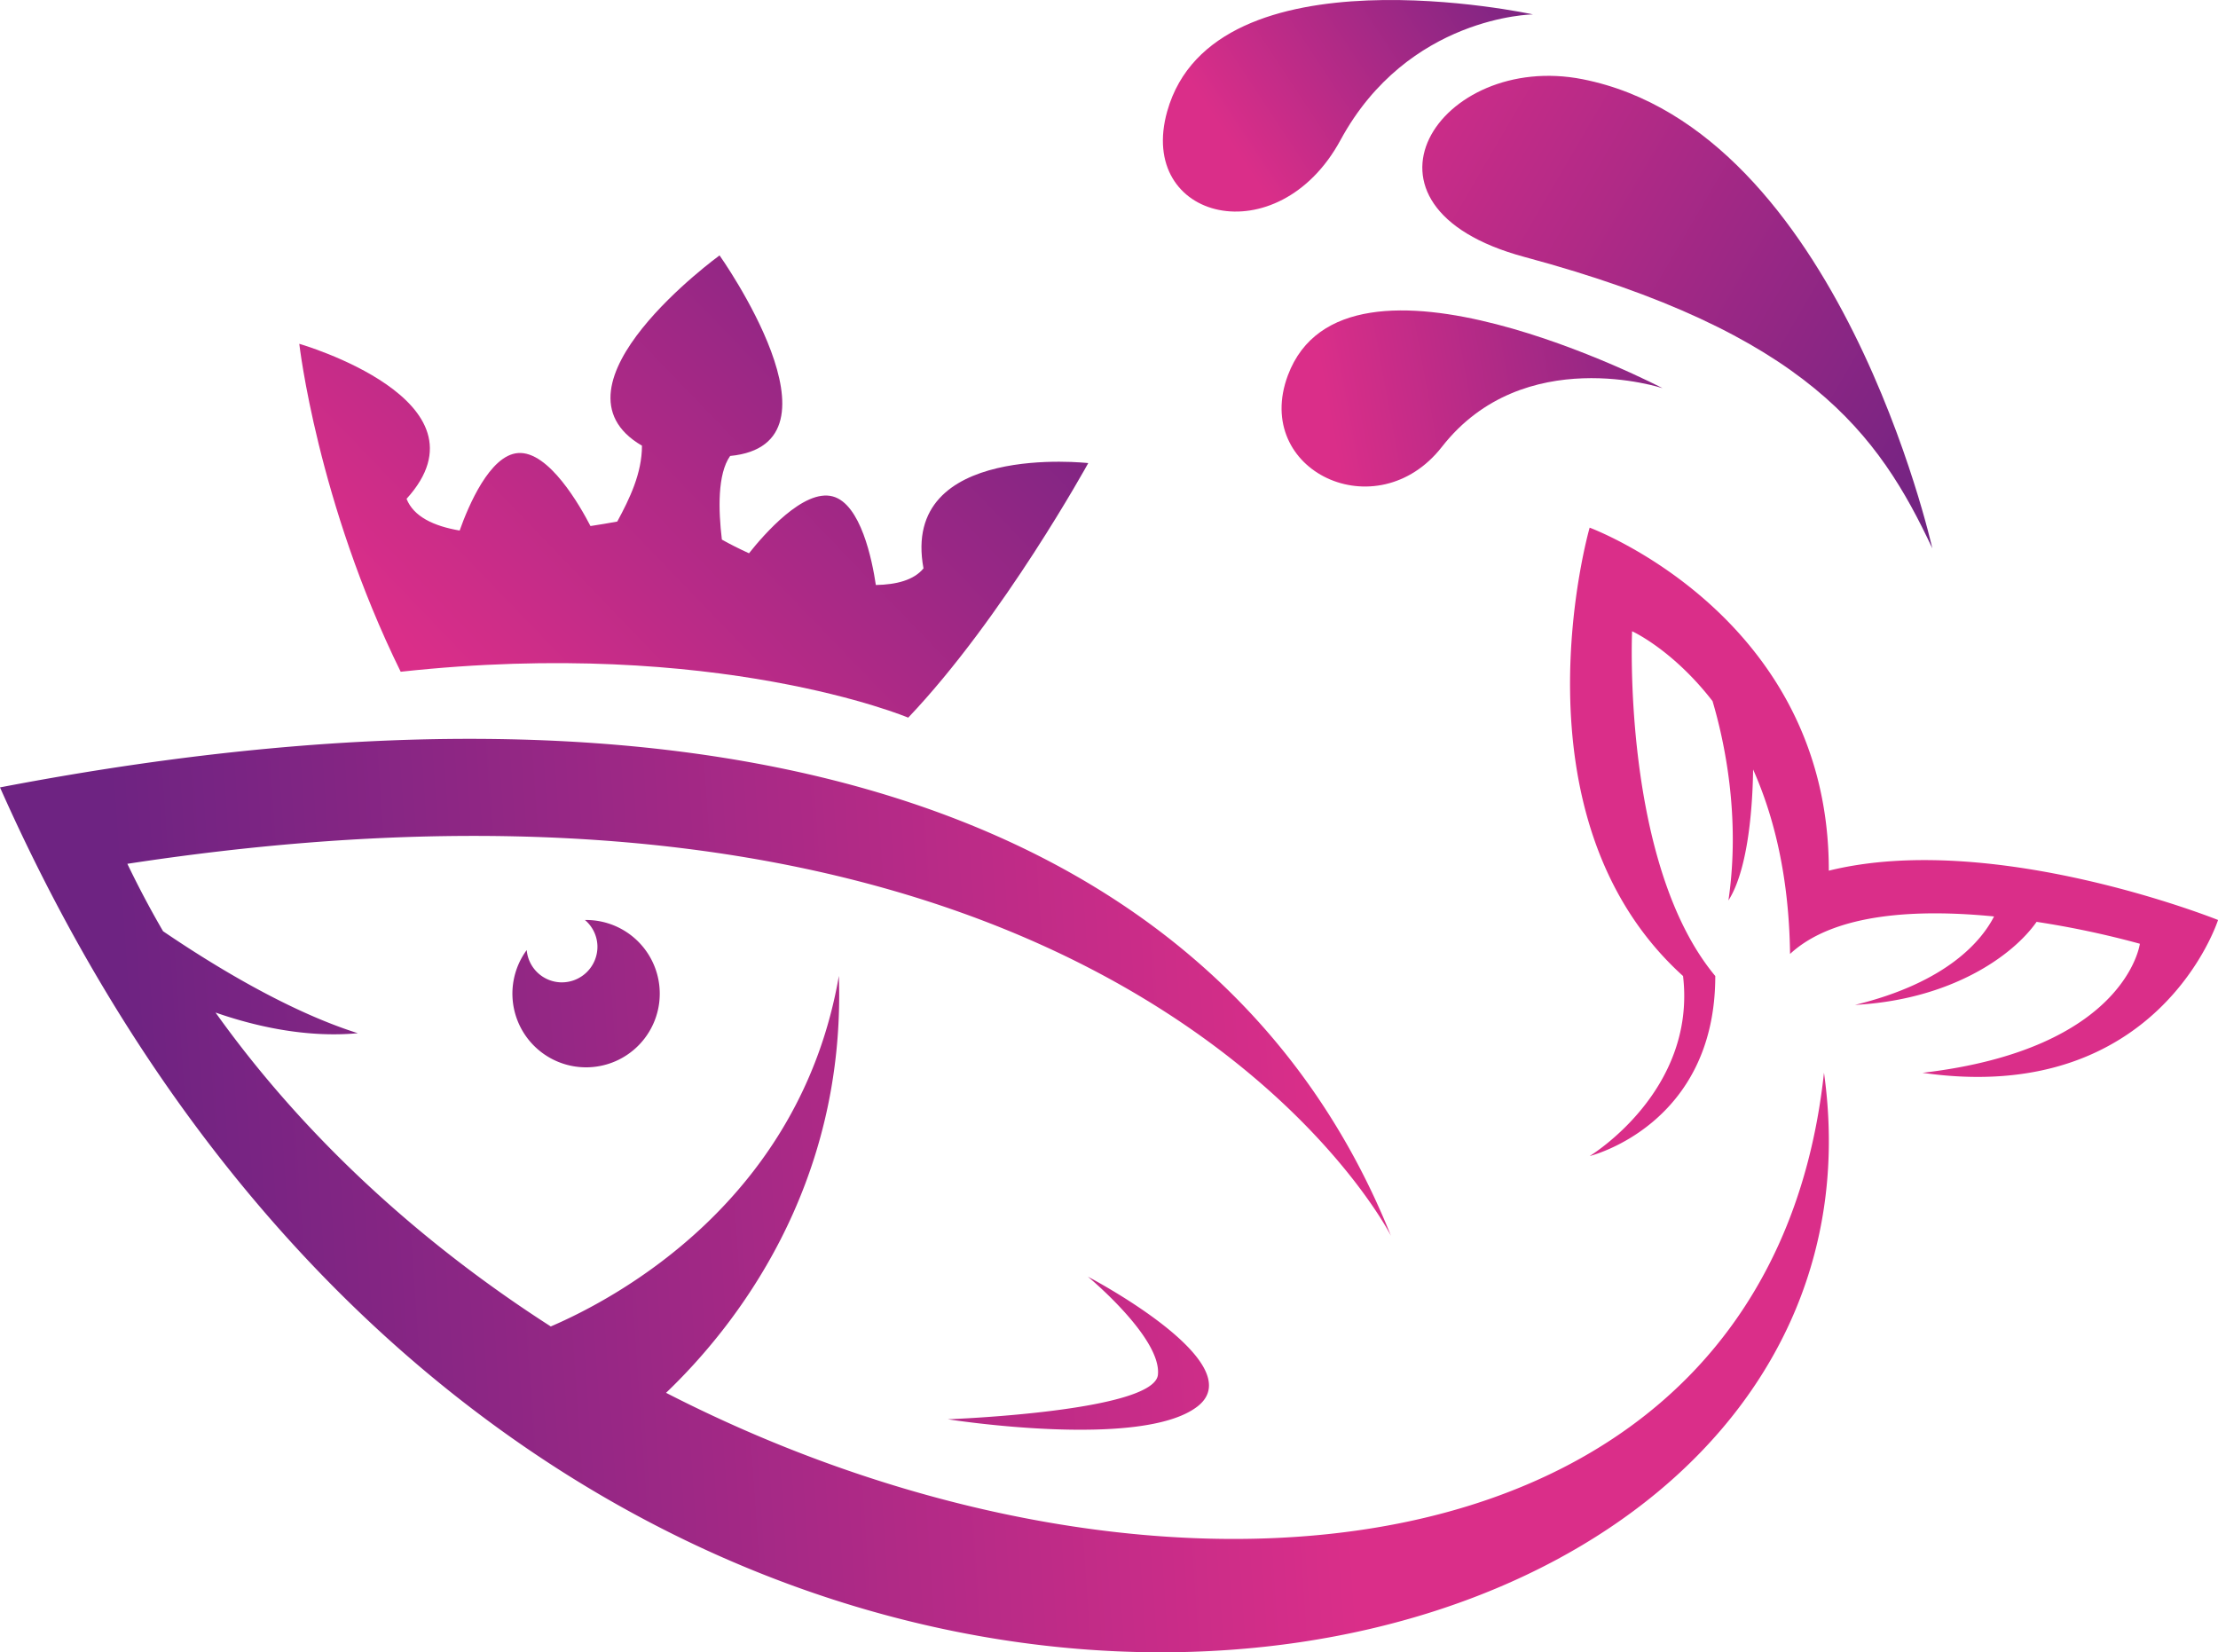
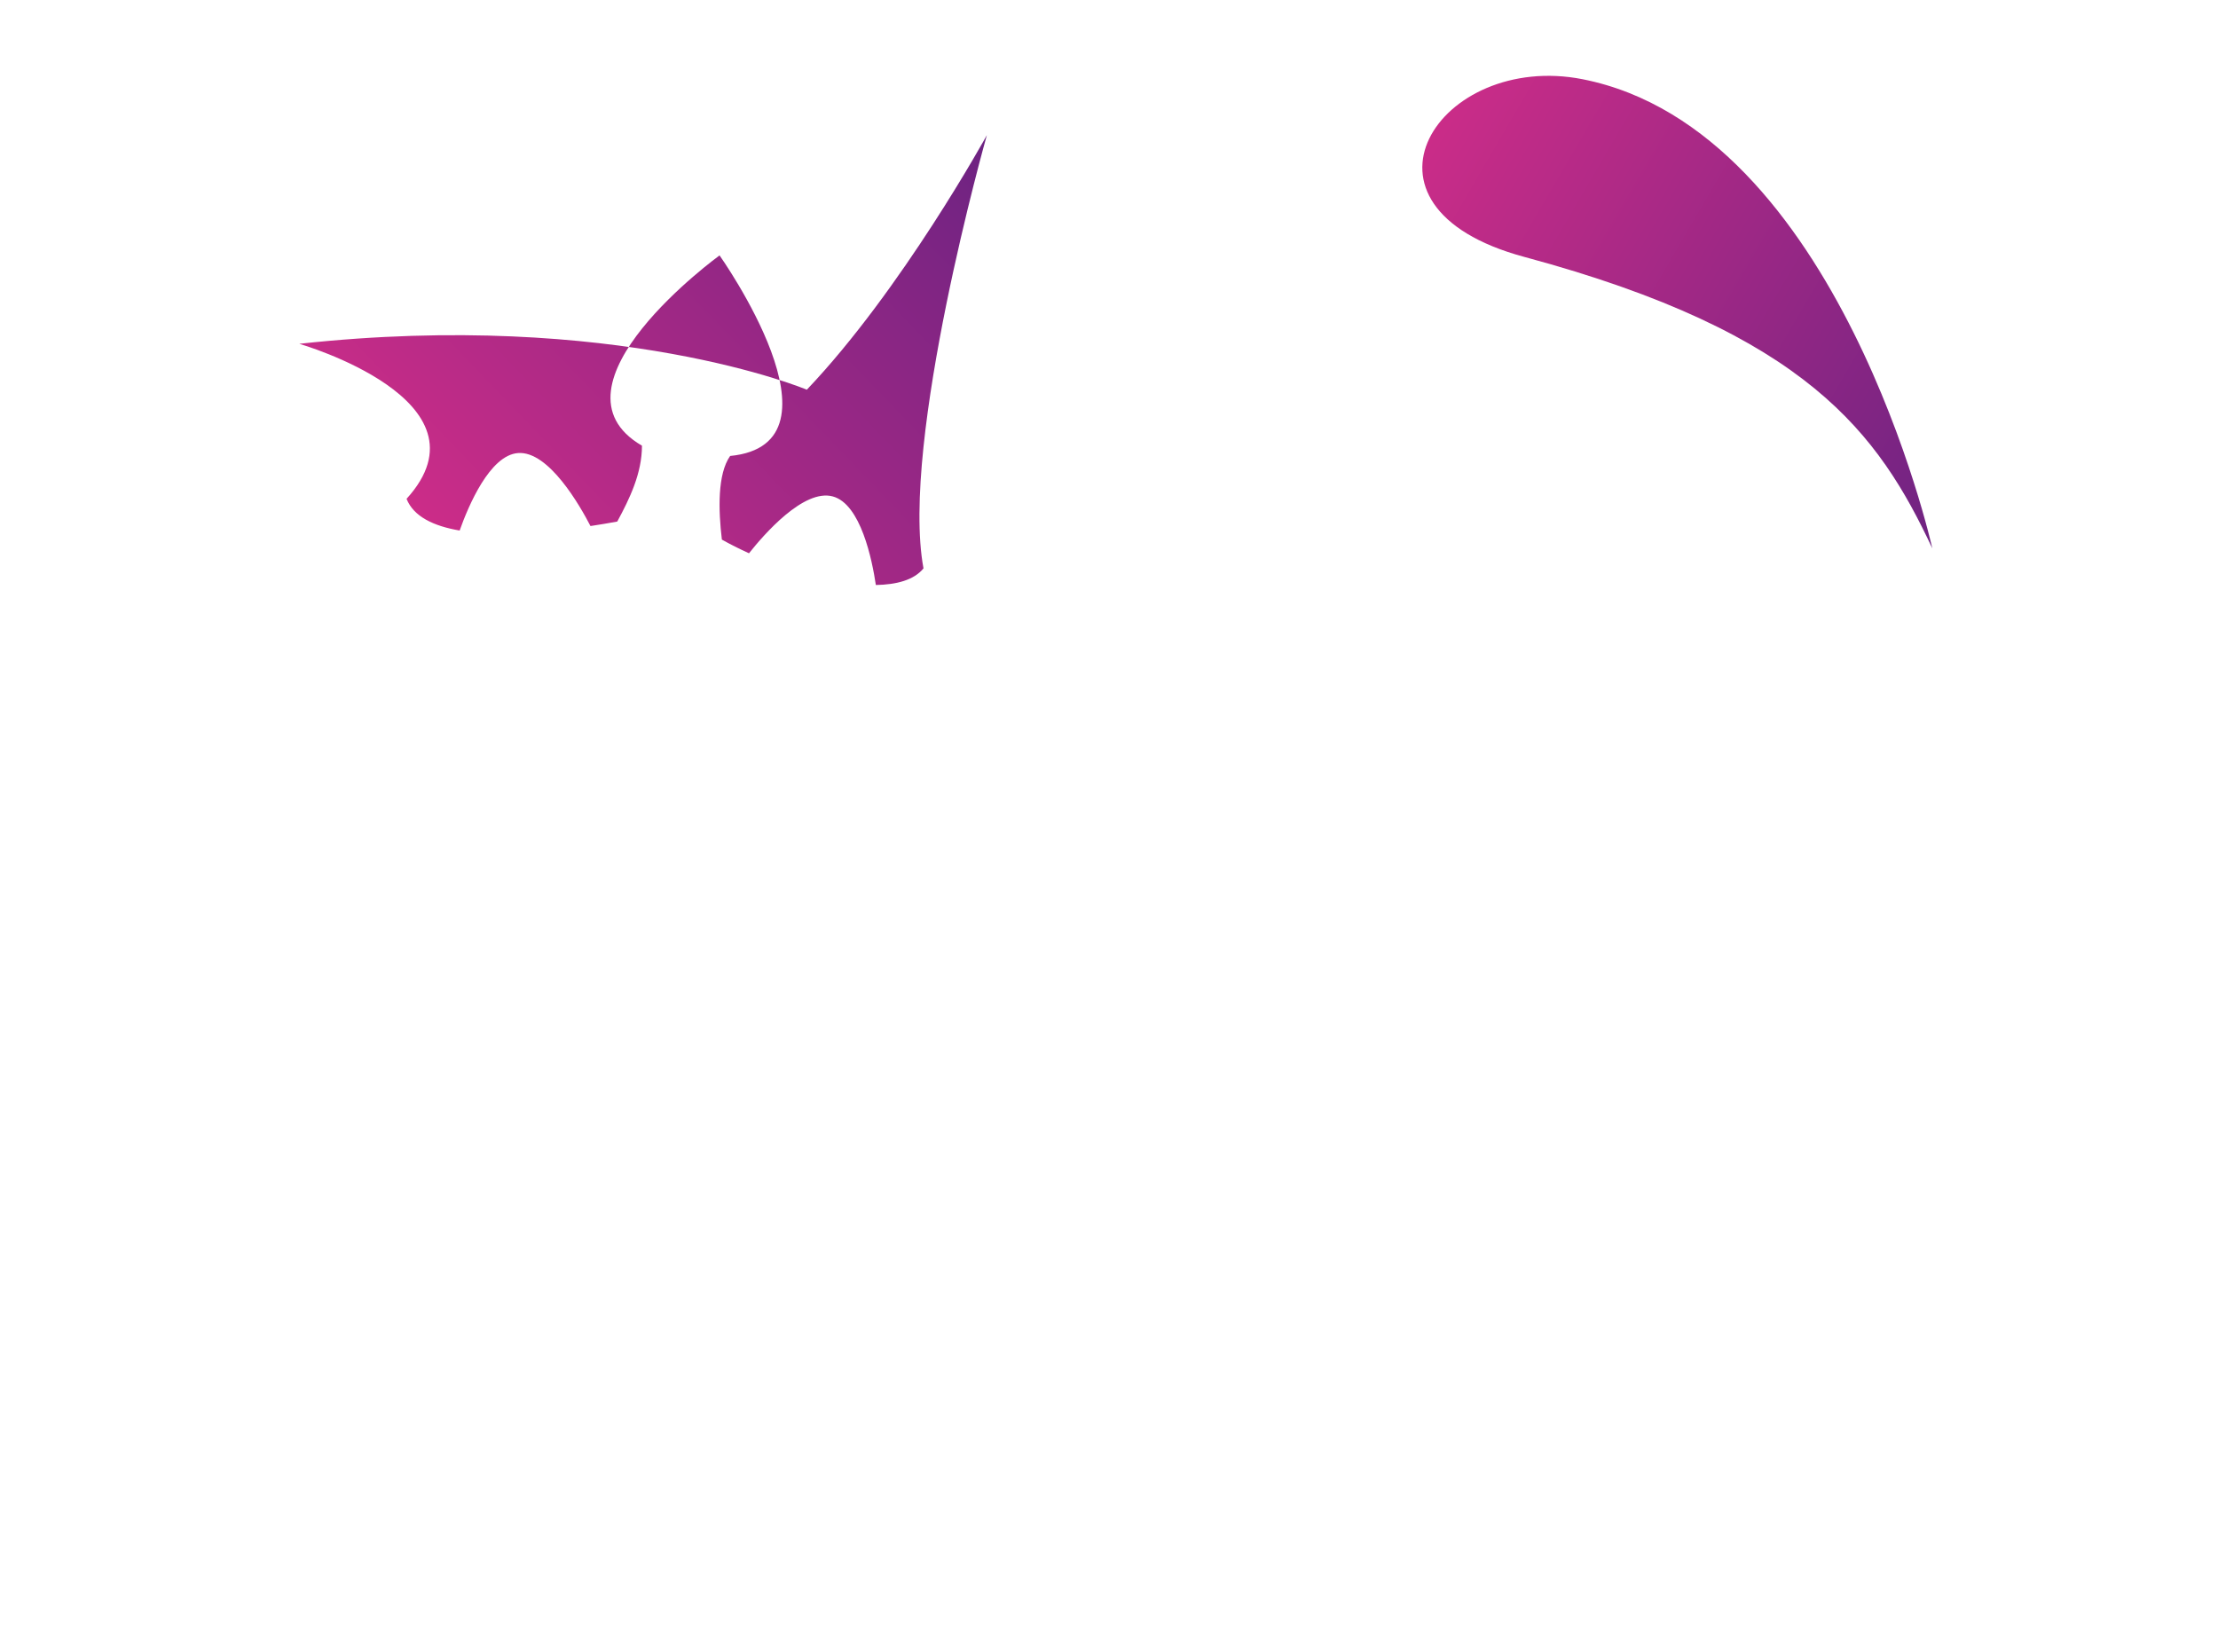
<svg xmlns="http://www.w3.org/2000/svg" xmlns:xlink="http://www.w3.org/1999/xlink" id="Layer_1" data-name="Layer 1" viewBox="0 0 785.78 585.38">
  <defs>
    <style>.cls-1{fill:url(#linear-gradient);}.cls-2{fill:url(#linear-gradient-2);}.cls-3{fill:url(#linear-gradient-3);}.cls-4{fill:url(#linear-gradient-4);}.cls-5{fill:url(#linear-gradient-5);}</style>
    <linearGradient id="linear-gradient" x1="3879.43" y1="4360.82" x2="4304.43" y2="4331.51" gradientUnits="userSpaceOnUse">
      <stop offset="0" stop-color="#6e2382" />
      <stop offset="0.99" stop-color="#da2e89" />
    </linearGradient>
    <linearGradient id="linear-gradient-2" x1="4181.79" y1="4000.38" x2="3986.84" y2="4188.1" xlink:href="#linear-gradient" />
    <linearGradient id="linear-gradient-3" x1="4456.51" y1="4059.84" x2="4300.08" y2="4088.72" xlink:href="#linear-gradient" />
    <linearGradient id="linear-gradient-4" x1="4374.97" y1="3920.23" x2="4264.54" y2="3993.05" xlink:href="#linear-gradient" />
    <linearGradient id="linear-gradient-5" x1="4540.67" y1="4102.86" x2="4304.81" y2="3964.97" xlink:href="#linear-gradient" />
  </defs>
-   <path class="cls-1" d="M4477.41,4324c34.29,243.69-451.25,337.54-646.19-101.07,263.54-50.55,434.1,12.63,492.77,158.84,0,0-93.87-185.92-447.65-131.77q5.86,12.2,12.65,23.88c18.22,12.39,44.61,28.43,69,36.13-19.1,1.79-37.76-2.9-50.41-7.32,31.64,44.33,72.9,81.77,118.77,111.21,23.61-10.16,88.36-44.85,102.06-124.19,2.54,75.13-37.23,124.74-61.22,147.7C4241.6,4527,4457.62,4507.1,4477.41,4324Zm-447.2-32a12.52,12.52,0,0,1-12.39-11.45,26.1,26.1,0,1,0,21-10.65c-.13,0-.27,0-.38,0a12.48,12.48,0,0,1,4.44,9.43A12.63,12.63,0,0,1,4030.21,4292Zm448.91-39.56c.15-90.23-84.73-121.53-84.73-121.53s-29.49,102.28,33.09,158.84c4.8,40.92-33.09,63.78-33.09,63.78s44.51-10.83,44.51-63.78c-33.17-39.81-29.47-122.14-29.47-122.14s14.34,6.46,28.5,24.75c4.12,13.9,10,40.73,5.63,70.62,7.49-11.7,8.61-36.11,8.74-46.4,7.32,16.43,12.73,37.81,13.09,65.35,15.87-14.71,45.8-15.9,72.27-13.28-4.2,8.21-16.19,23.27-49.26,31.33,34.15-1.84,56-17.51,64.33-29.42a322,322,0,0,1,36.59,7.76s-4.8,37.3-77,45.72c83.65,12,104.7-54.14,104.7-54.14S4537.59,4238,4479.12,4252.43ZM4167,4446.78s68.58,10.83,88.43-4.52-38.8-46-38.8-46,26.17,21.67,24.81,34.76S4167,4446.78,4167,4446.78Z" transform="translate(-3831.22 -3943.98)" />
-   <path class="cls-2" d="M4158.39,4145.34c-3.4,4.16-9.55,5.75-16.88,5.89-1.31-8.87-5.34-28.69-15.25-31.38-10.34-2.81-24.55,13.66-29.69,20.14-3.44-1.58-6.71-3.2-9.61-4.85-1.26-10.52-1.58-23.23,2.93-29.63,43.65-4.24-3.75-71.05-3.75-71.05s-63.75,46.28-27.49,67.41c0,9.77-4.34,18.73-8.75,26.88-3,.54-6.16,1.09-9.49,1.59-3.56-6.89-14.73-26.71-25.68-25.86-10,.76-17.58,18.74-20.67,27.45-9.21-1.57-16.3-4.93-18.81-11.23,31.7-34.85-38-54.92-38-54.92s6.33,56,35.92,116.18c112-12.25,179.81,16.26,179.81,16.26,33.69-35.42,63.78-90.18,63.78-90.18S4150.05,4100.45,4158.39,4145.34Z" transform="translate(-3831.22 -3943.98)" />
-   <path class="cls-3" d="M4420.22,4081.5s-112.47-58.84-132.75-4.52c-12.62,33.84,31.56,54.79,54.61,25.27C4371,4065.25,4420.22,4081.5,4420.22,4081.5Z" transform="translate(-3831.22 -3943.98)" />
-   <path class="cls-4" d="M4374.3,3949.08s-112.94-24.61-129.56,34.31c-10.93,38.73,39.21,51.07,61.38,10.22C4330,3949.59,4374.3,3949.08,4374.3,3949.08Z" transform="translate(-3831.22 -3943.98)" />
+   <path class="cls-2" d="M4158.39,4145.34c-3.4,4.16-9.55,5.75-16.88,5.89-1.31-8.87-5.34-28.69-15.25-31.38-10.34-2.81-24.55,13.66-29.69,20.14-3.44-1.58-6.71-3.2-9.61-4.85-1.26-10.52-1.58-23.23,2.93-29.63,43.65-4.24-3.75-71.05-3.75-71.05s-63.75,46.28-27.49,67.41c0,9.77-4.34,18.73-8.75,26.88-3,.54-6.16,1.09-9.49,1.59-3.56-6.89-14.73-26.71-25.68-25.86-10,.76-17.58,18.74-20.67,27.45-9.21-1.57-16.3-4.93-18.81-11.23,31.7-34.85-38-54.92-38-54.92c112-12.25,179.81,16.26,179.81,16.26,33.69-35.42,63.78-90.18,63.78-90.18S4150.05,4100.45,4158.39,4145.34Z" transform="translate(-3831.22 -3943.98)" />
  <path class="cls-5" d="M4515.79,4138.25s-33-148.25-123.88-166.2c-50.65-10-87.32,45-20.65,62.95C4471.62,4062,4496.8,4097.77,4515.79,4138.25Z" transform="translate(-3831.22 -3943.98)" />
</svg>